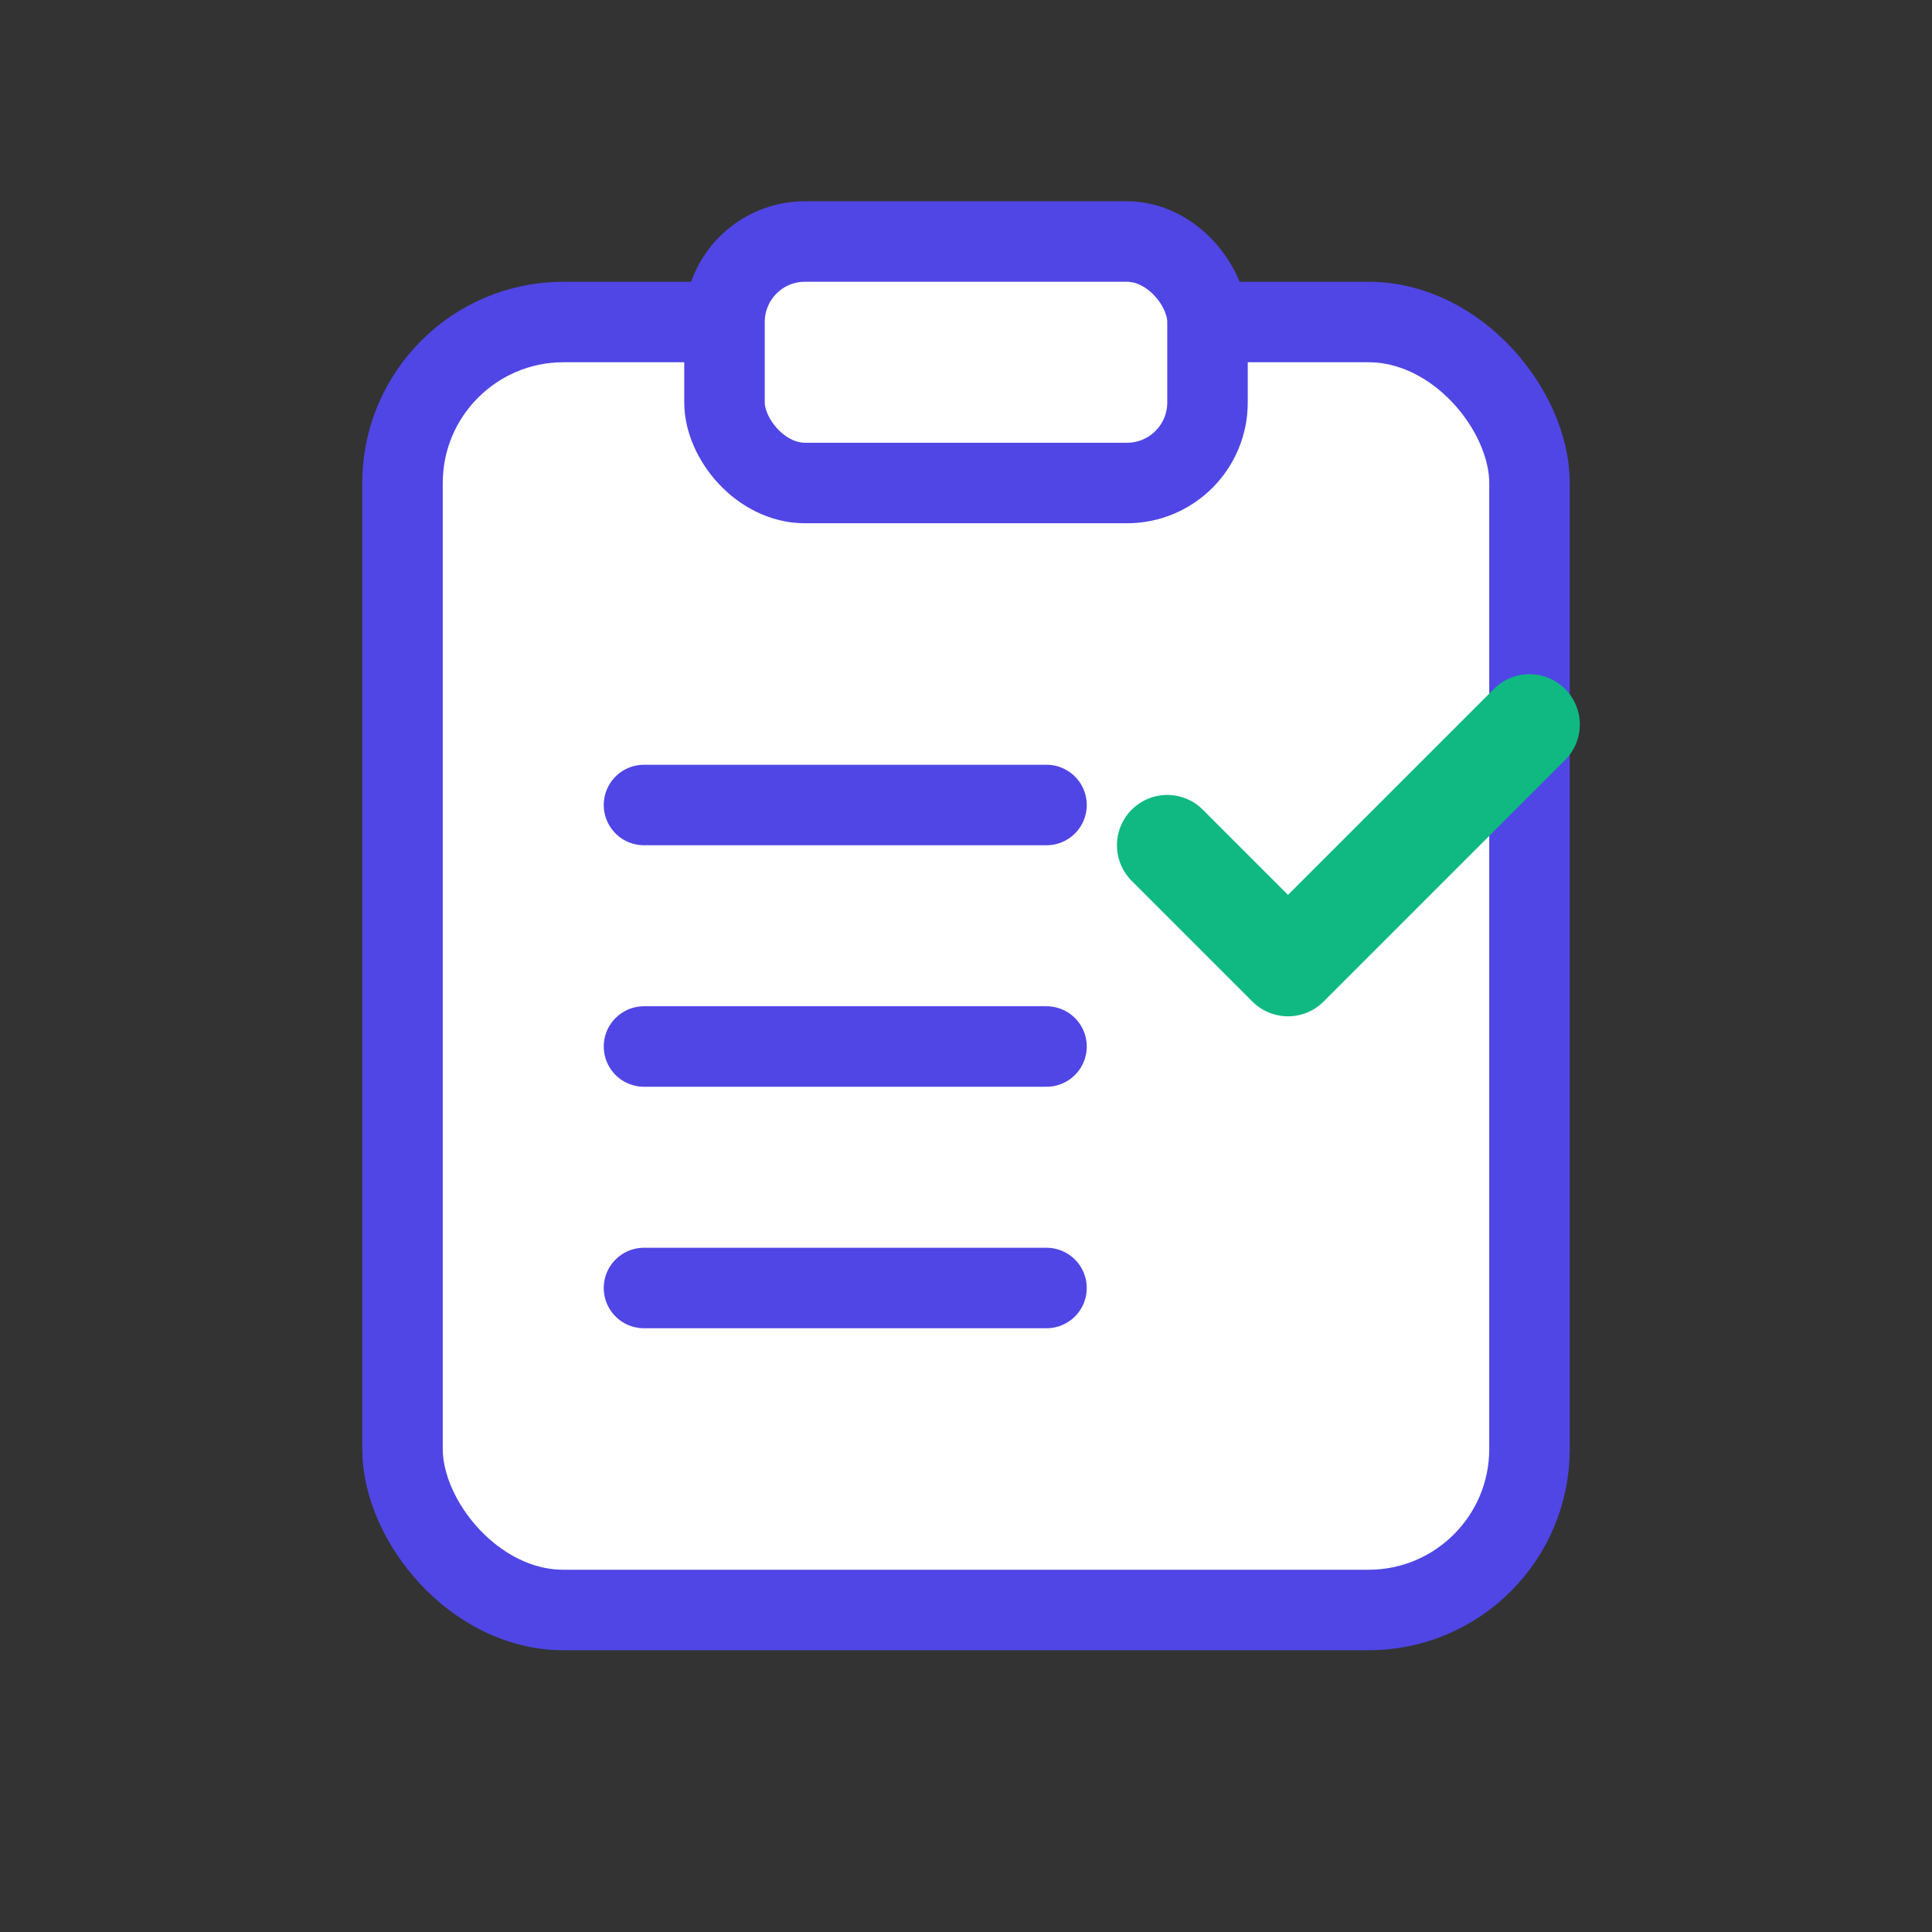
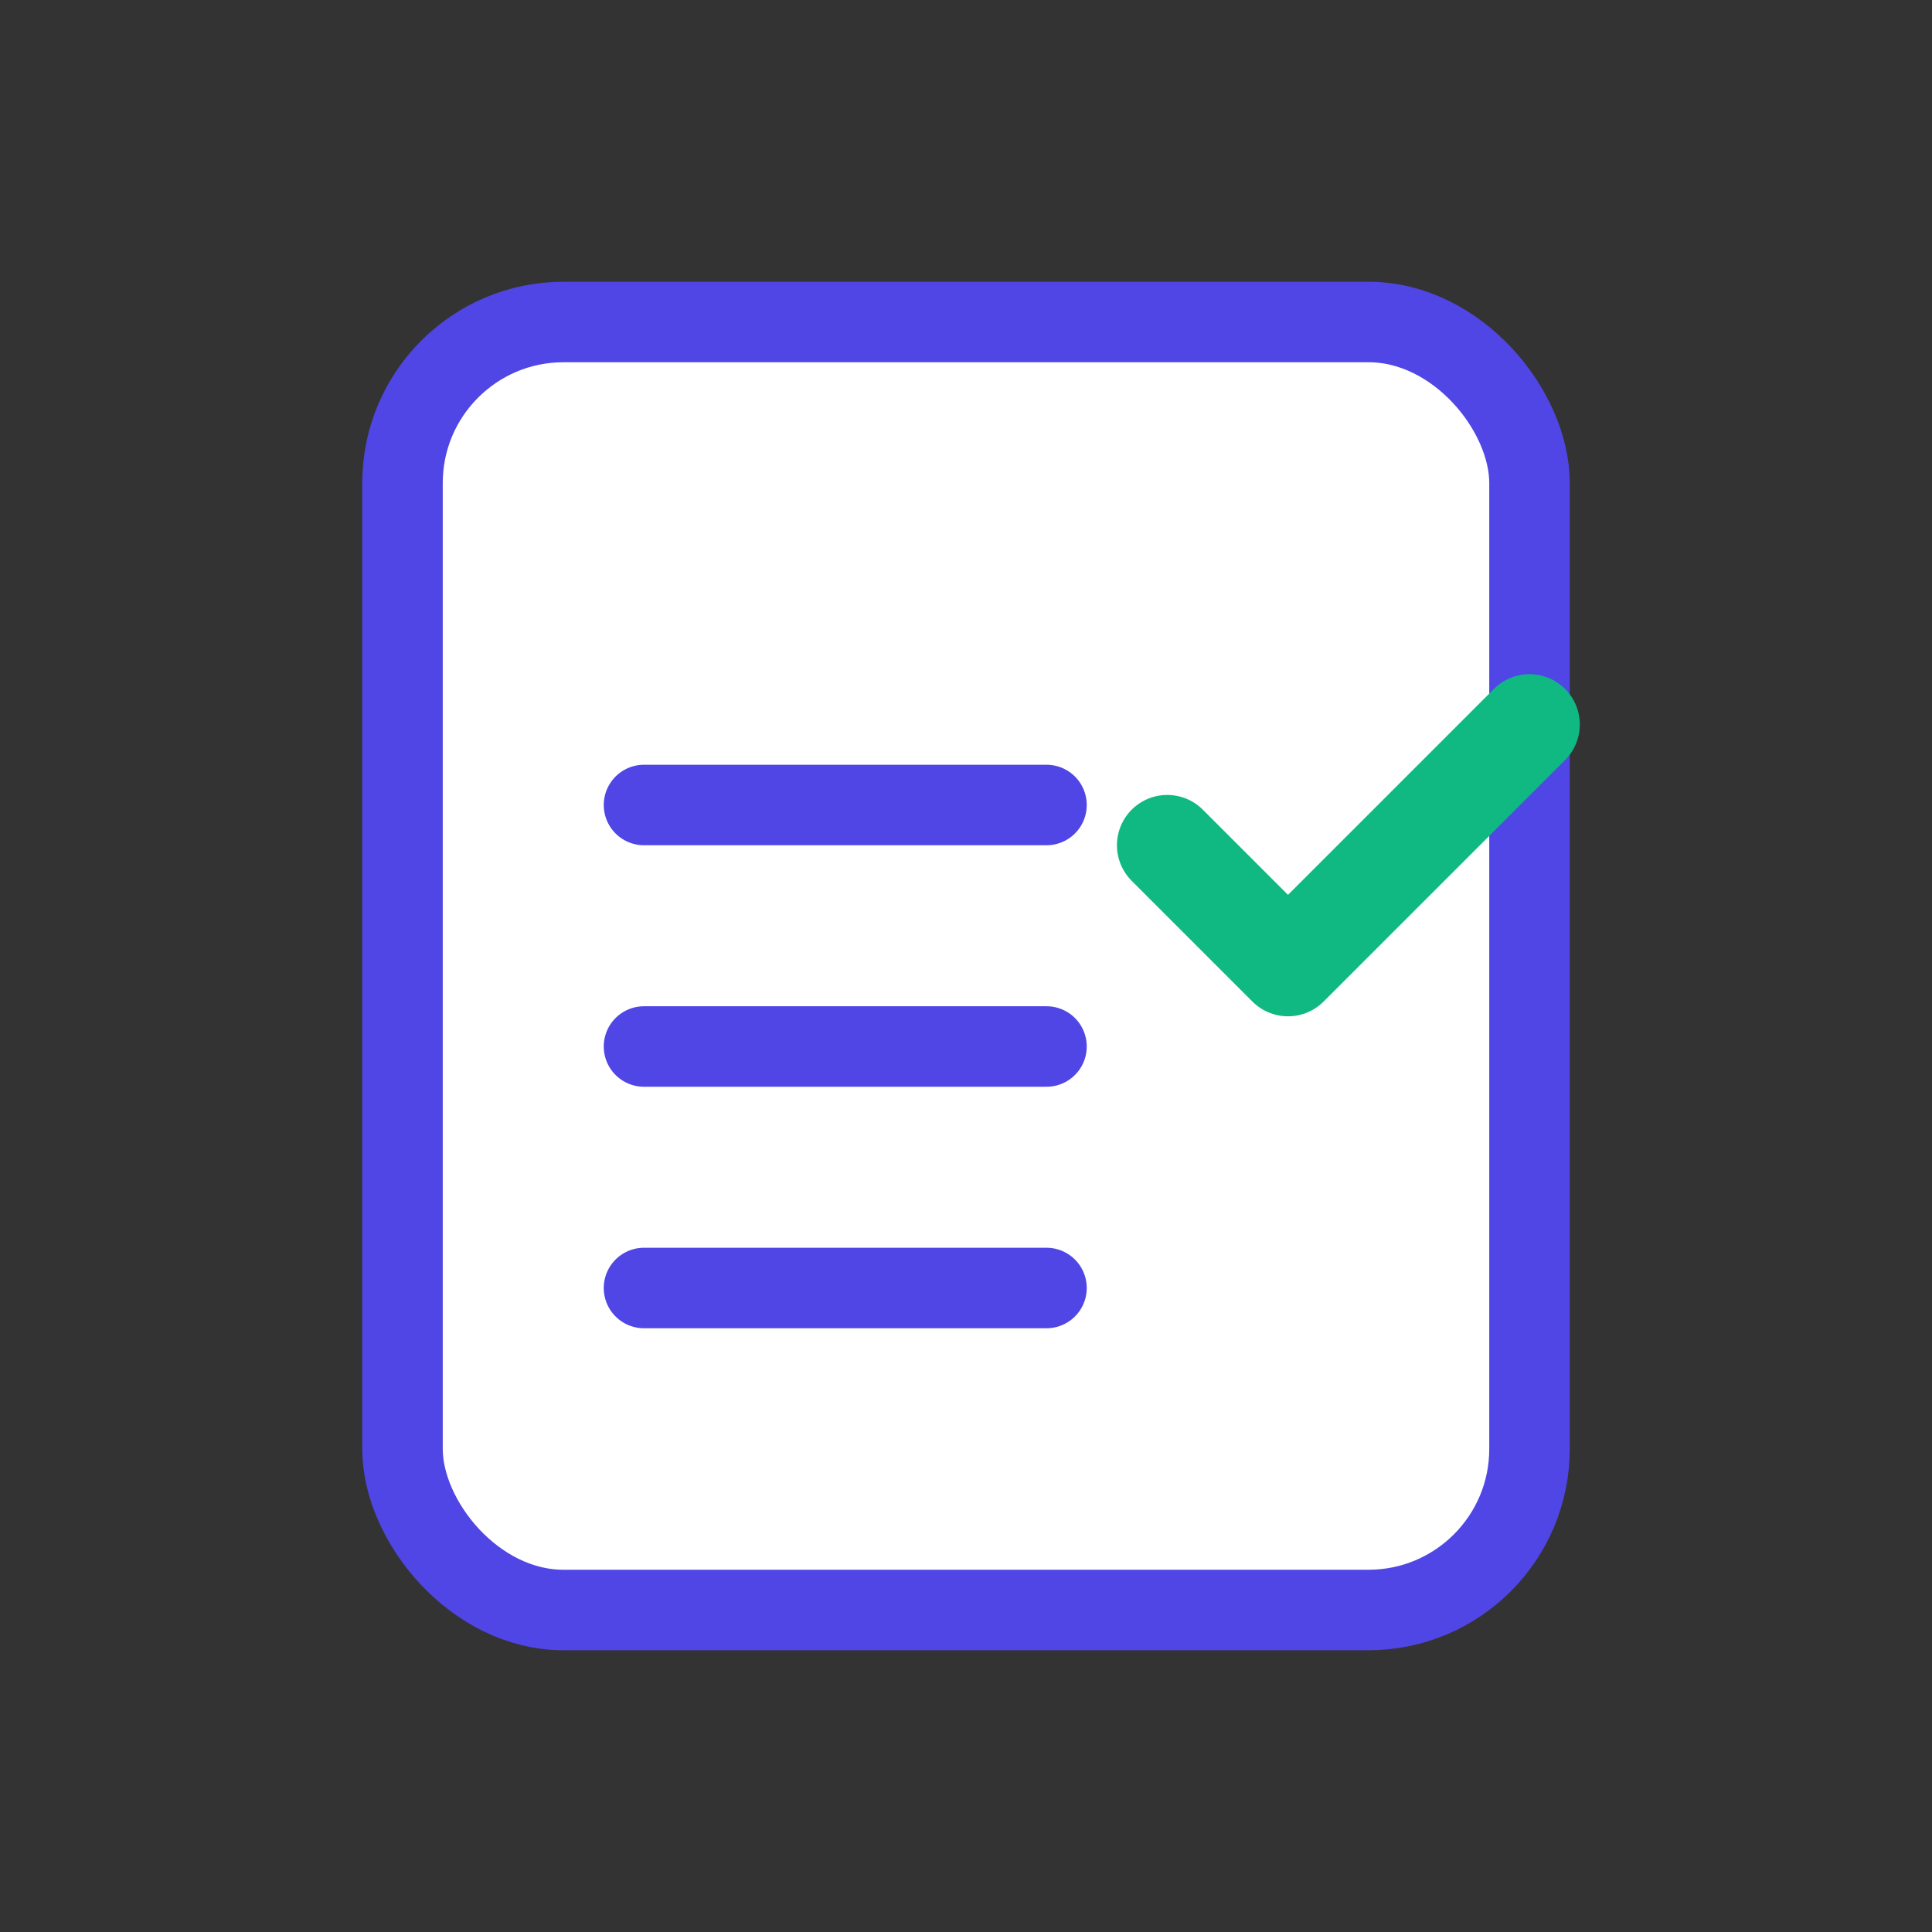
<svg xmlns="http://www.w3.org/2000/svg" width="48" height="48" viewBox="0 0 48 48" fill="none">
  <rect x="0" y="0" width="48" height="48" fill="#333333" stroke="none" />
  <rect x="10" y="8" width="28" height="32" rx="4" ry="4" stroke="#4F46E5" stroke-width="2" fill="white" />
-   <rect x="18" y="6" width="12" height="6" rx="2" ry="2" stroke="#4F46E5" stroke-width="2" fill="white" />
  <path d="M16 20h10" stroke="#4F46E5" stroke-width="2" stroke-linecap="round" />
  <path d="M16 26h10" stroke="#4F46E5" stroke-width="2" stroke-linecap="round" />
  <path d="M16 32h10" stroke="#4F46E5" stroke-width="2" stroke-linecap="round" />
  <path d="M29 21l3 3 6-6" stroke="#10B981" stroke-width="2.5" stroke-linecap="round" stroke-linejoin="round" />
</svg>